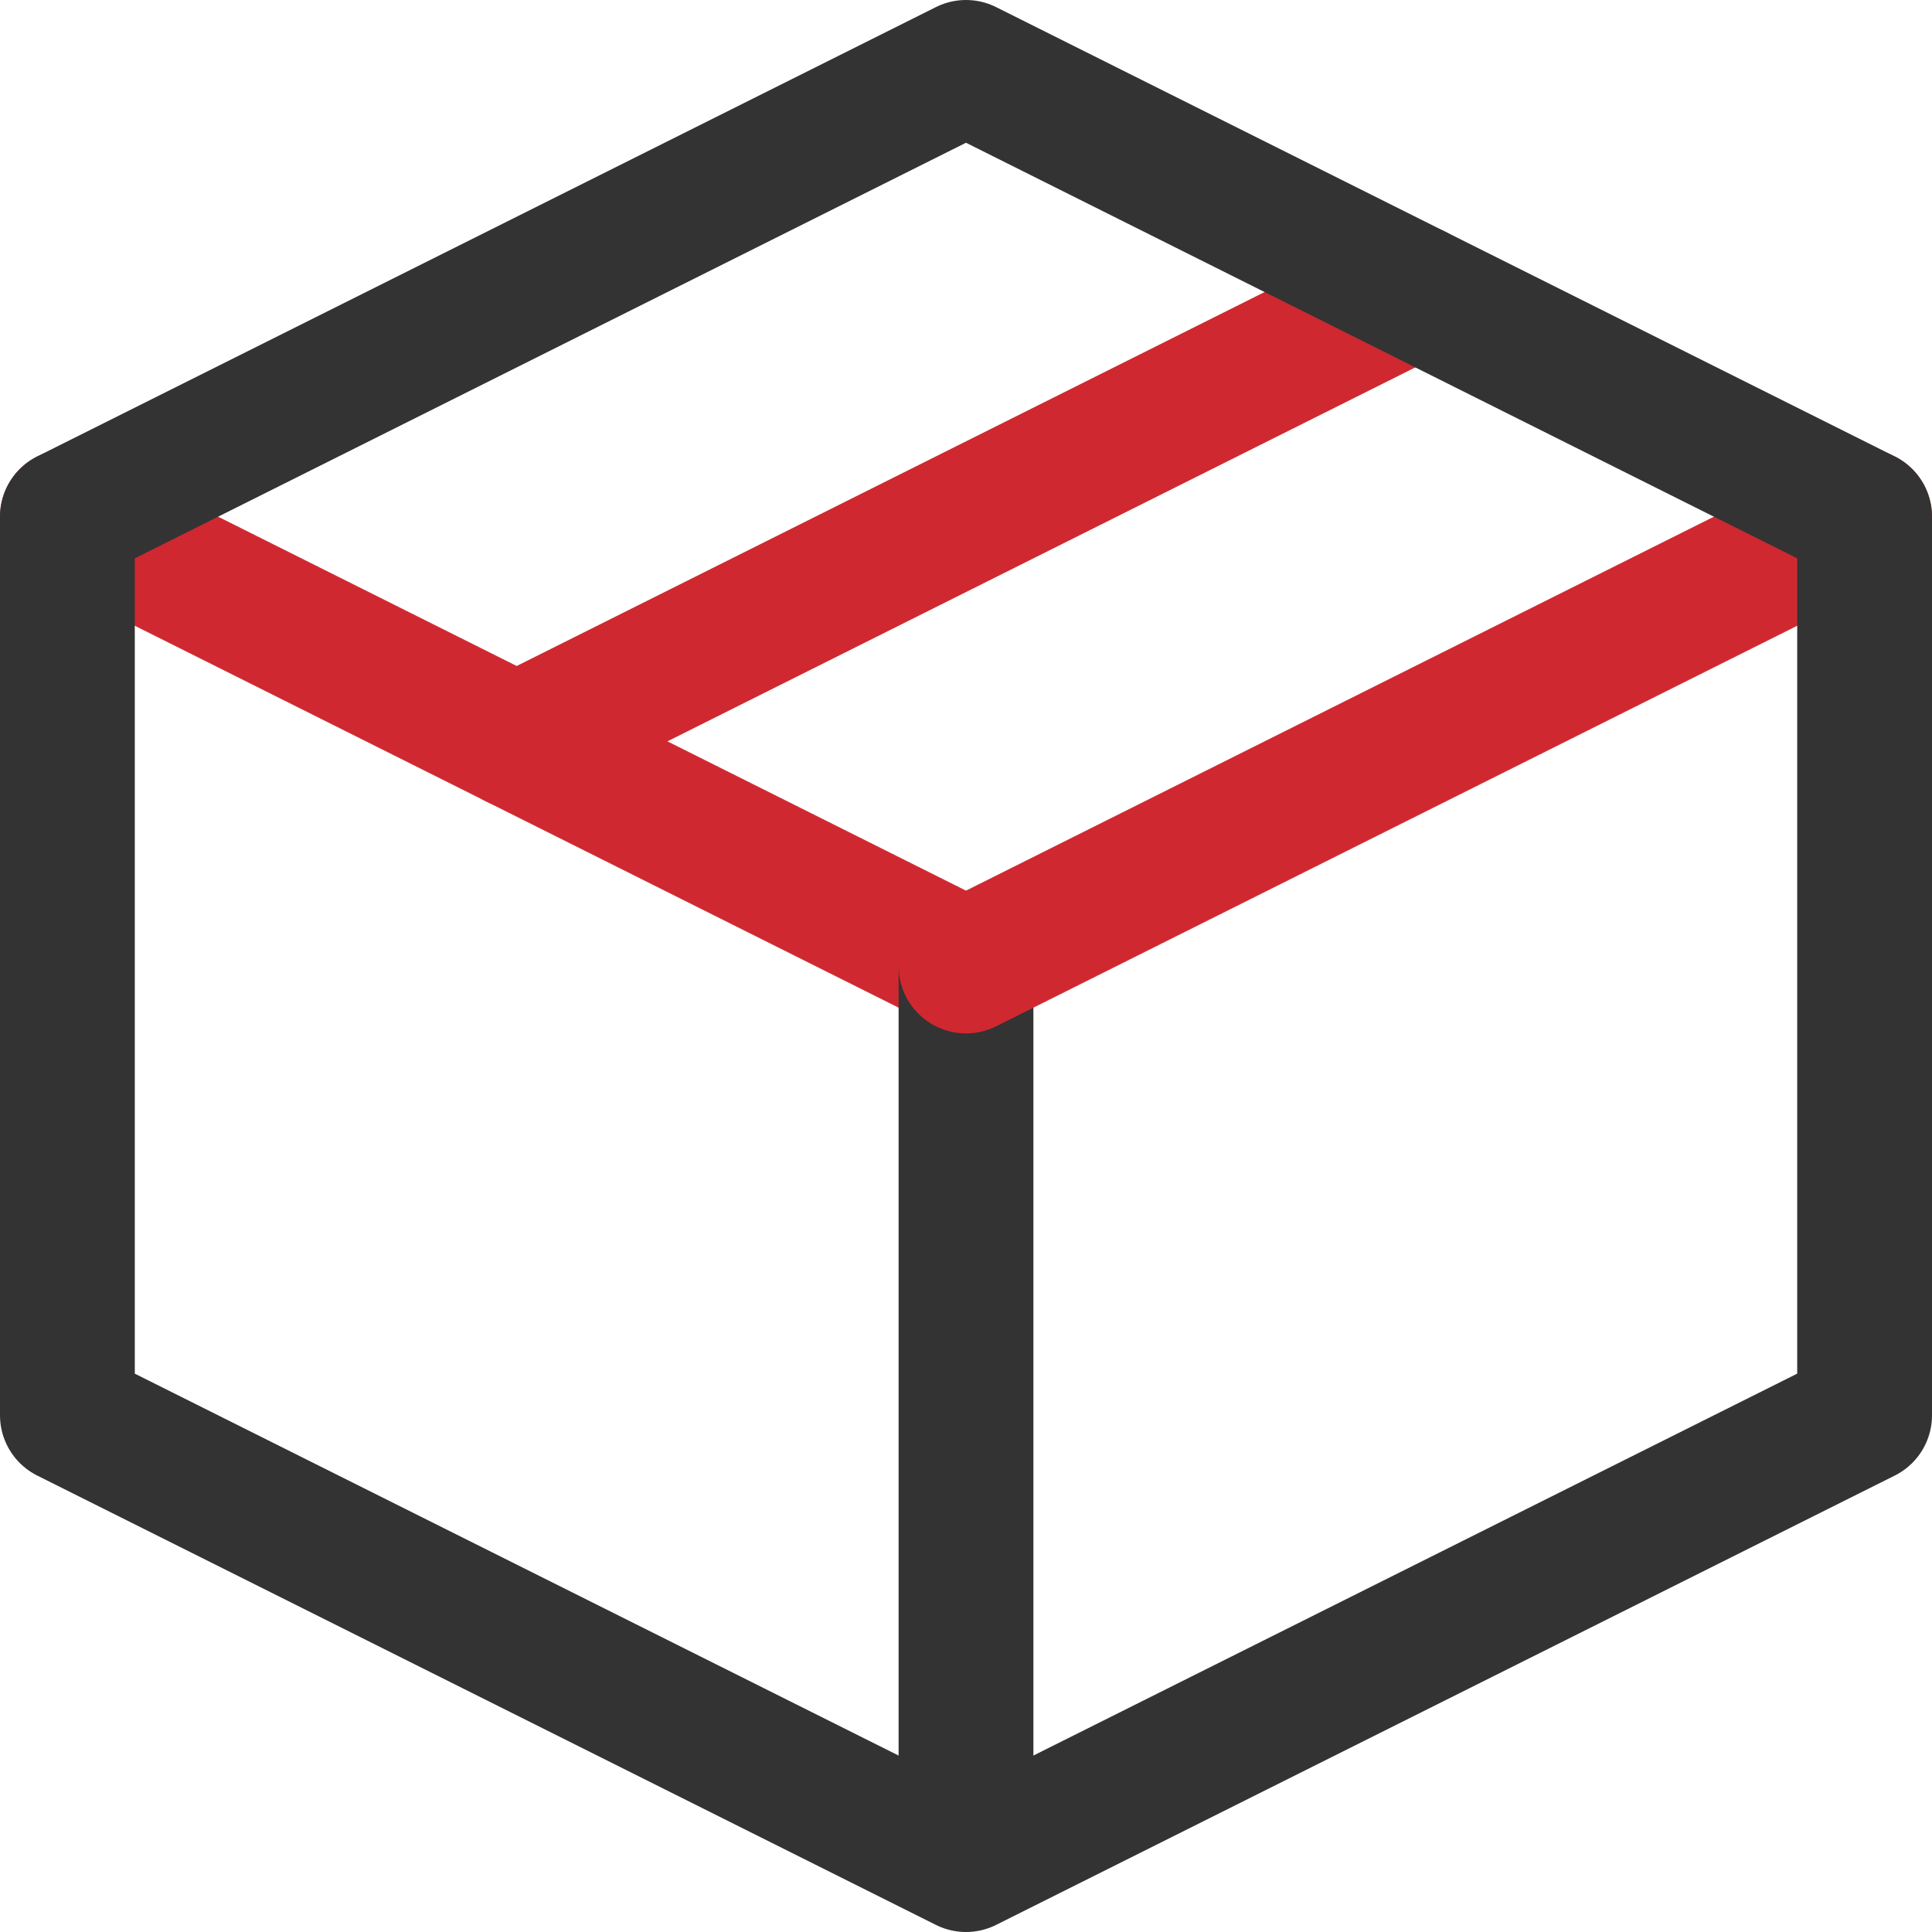
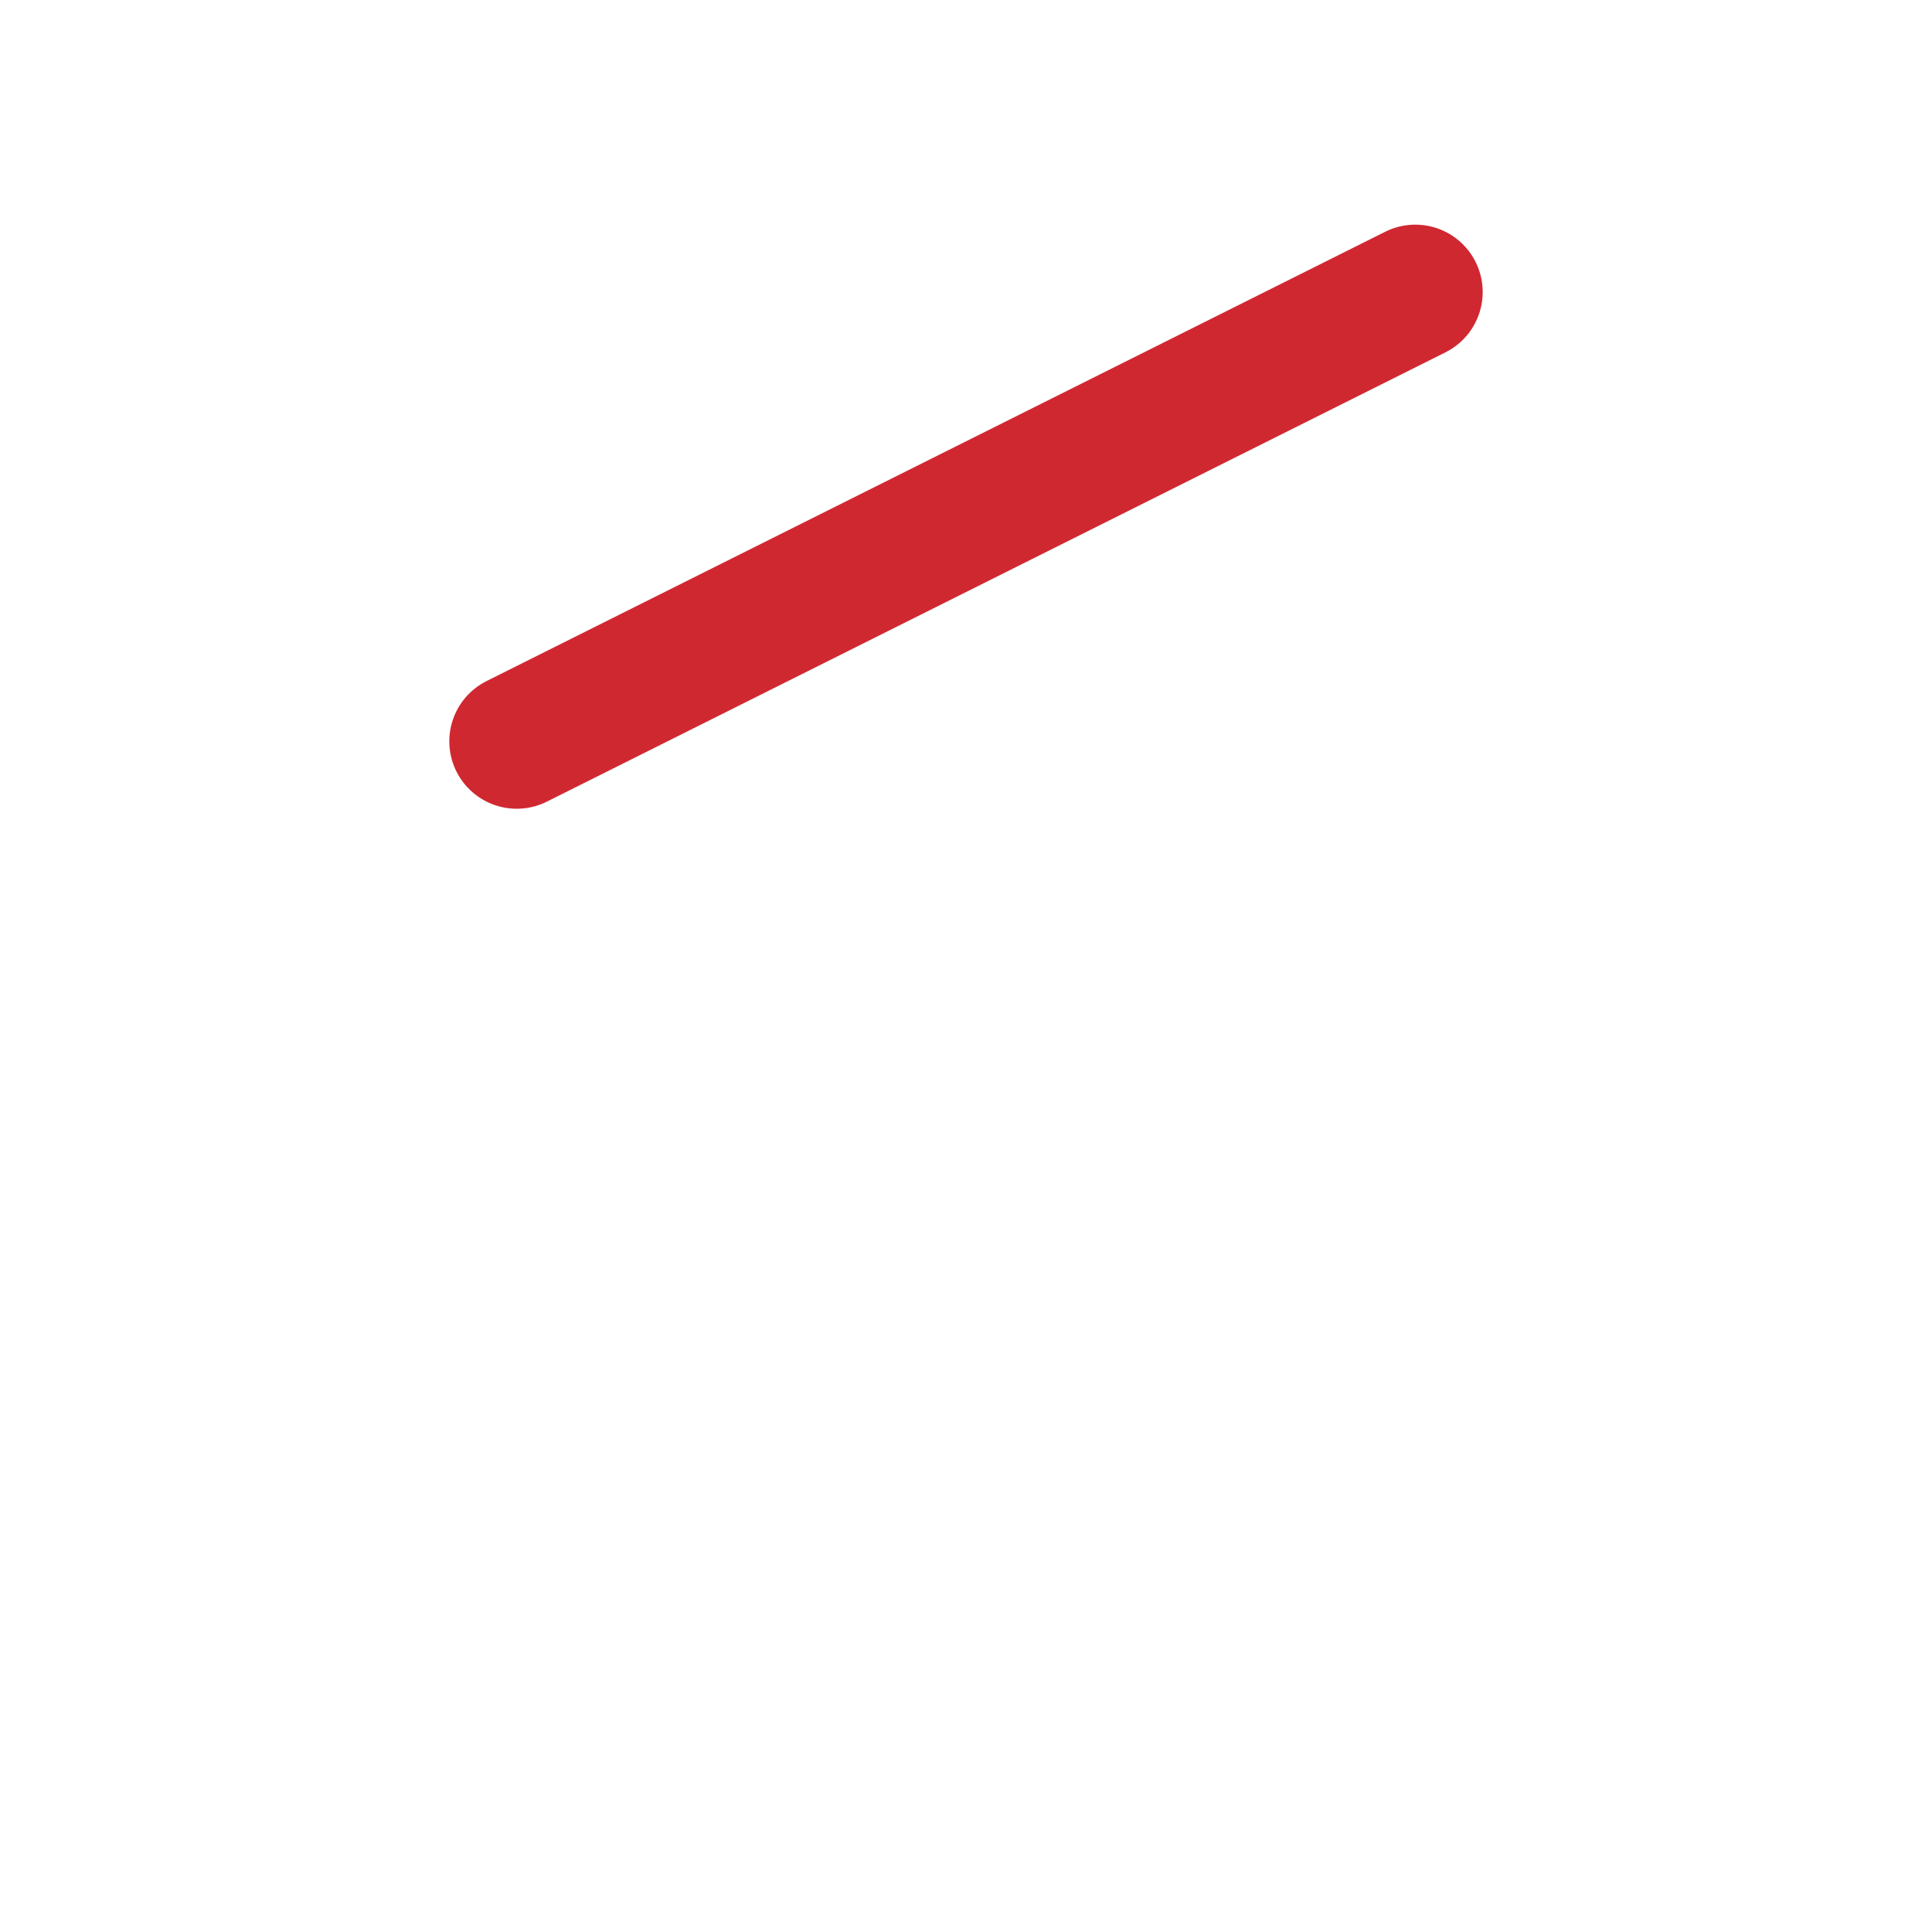
<svg xmlns="http://www.w3.org/2000/svg" id="图层_1" data-name="图层 1" viewBox="0 0 43 43">
  <defs>
    <style>.cls-1,.cls-2{fill:none;stroke-linejoin:round;stroke-width:3px;}.cls-1{stroke:#d02830;stroke-linecap:round;}.cls-2{stroke:#333;}</style>
  </defs>
  <title>zhichi_ico03</title>
-   <path class="cls-1" d="M1.5,11.5l20,10" />
-   <path class="cls-2" d="M21.5,41.5v-20" />
-   <path class="cls-1" d="M41.5,11.5l-20,10" />
  <path class="cls-1" d="M31.5,6.5l-20,10" />
-   <path class="cls-2" d="M41.5,11.5l-20-10-20,10v20l20,10,20-10Z" />
</svg>